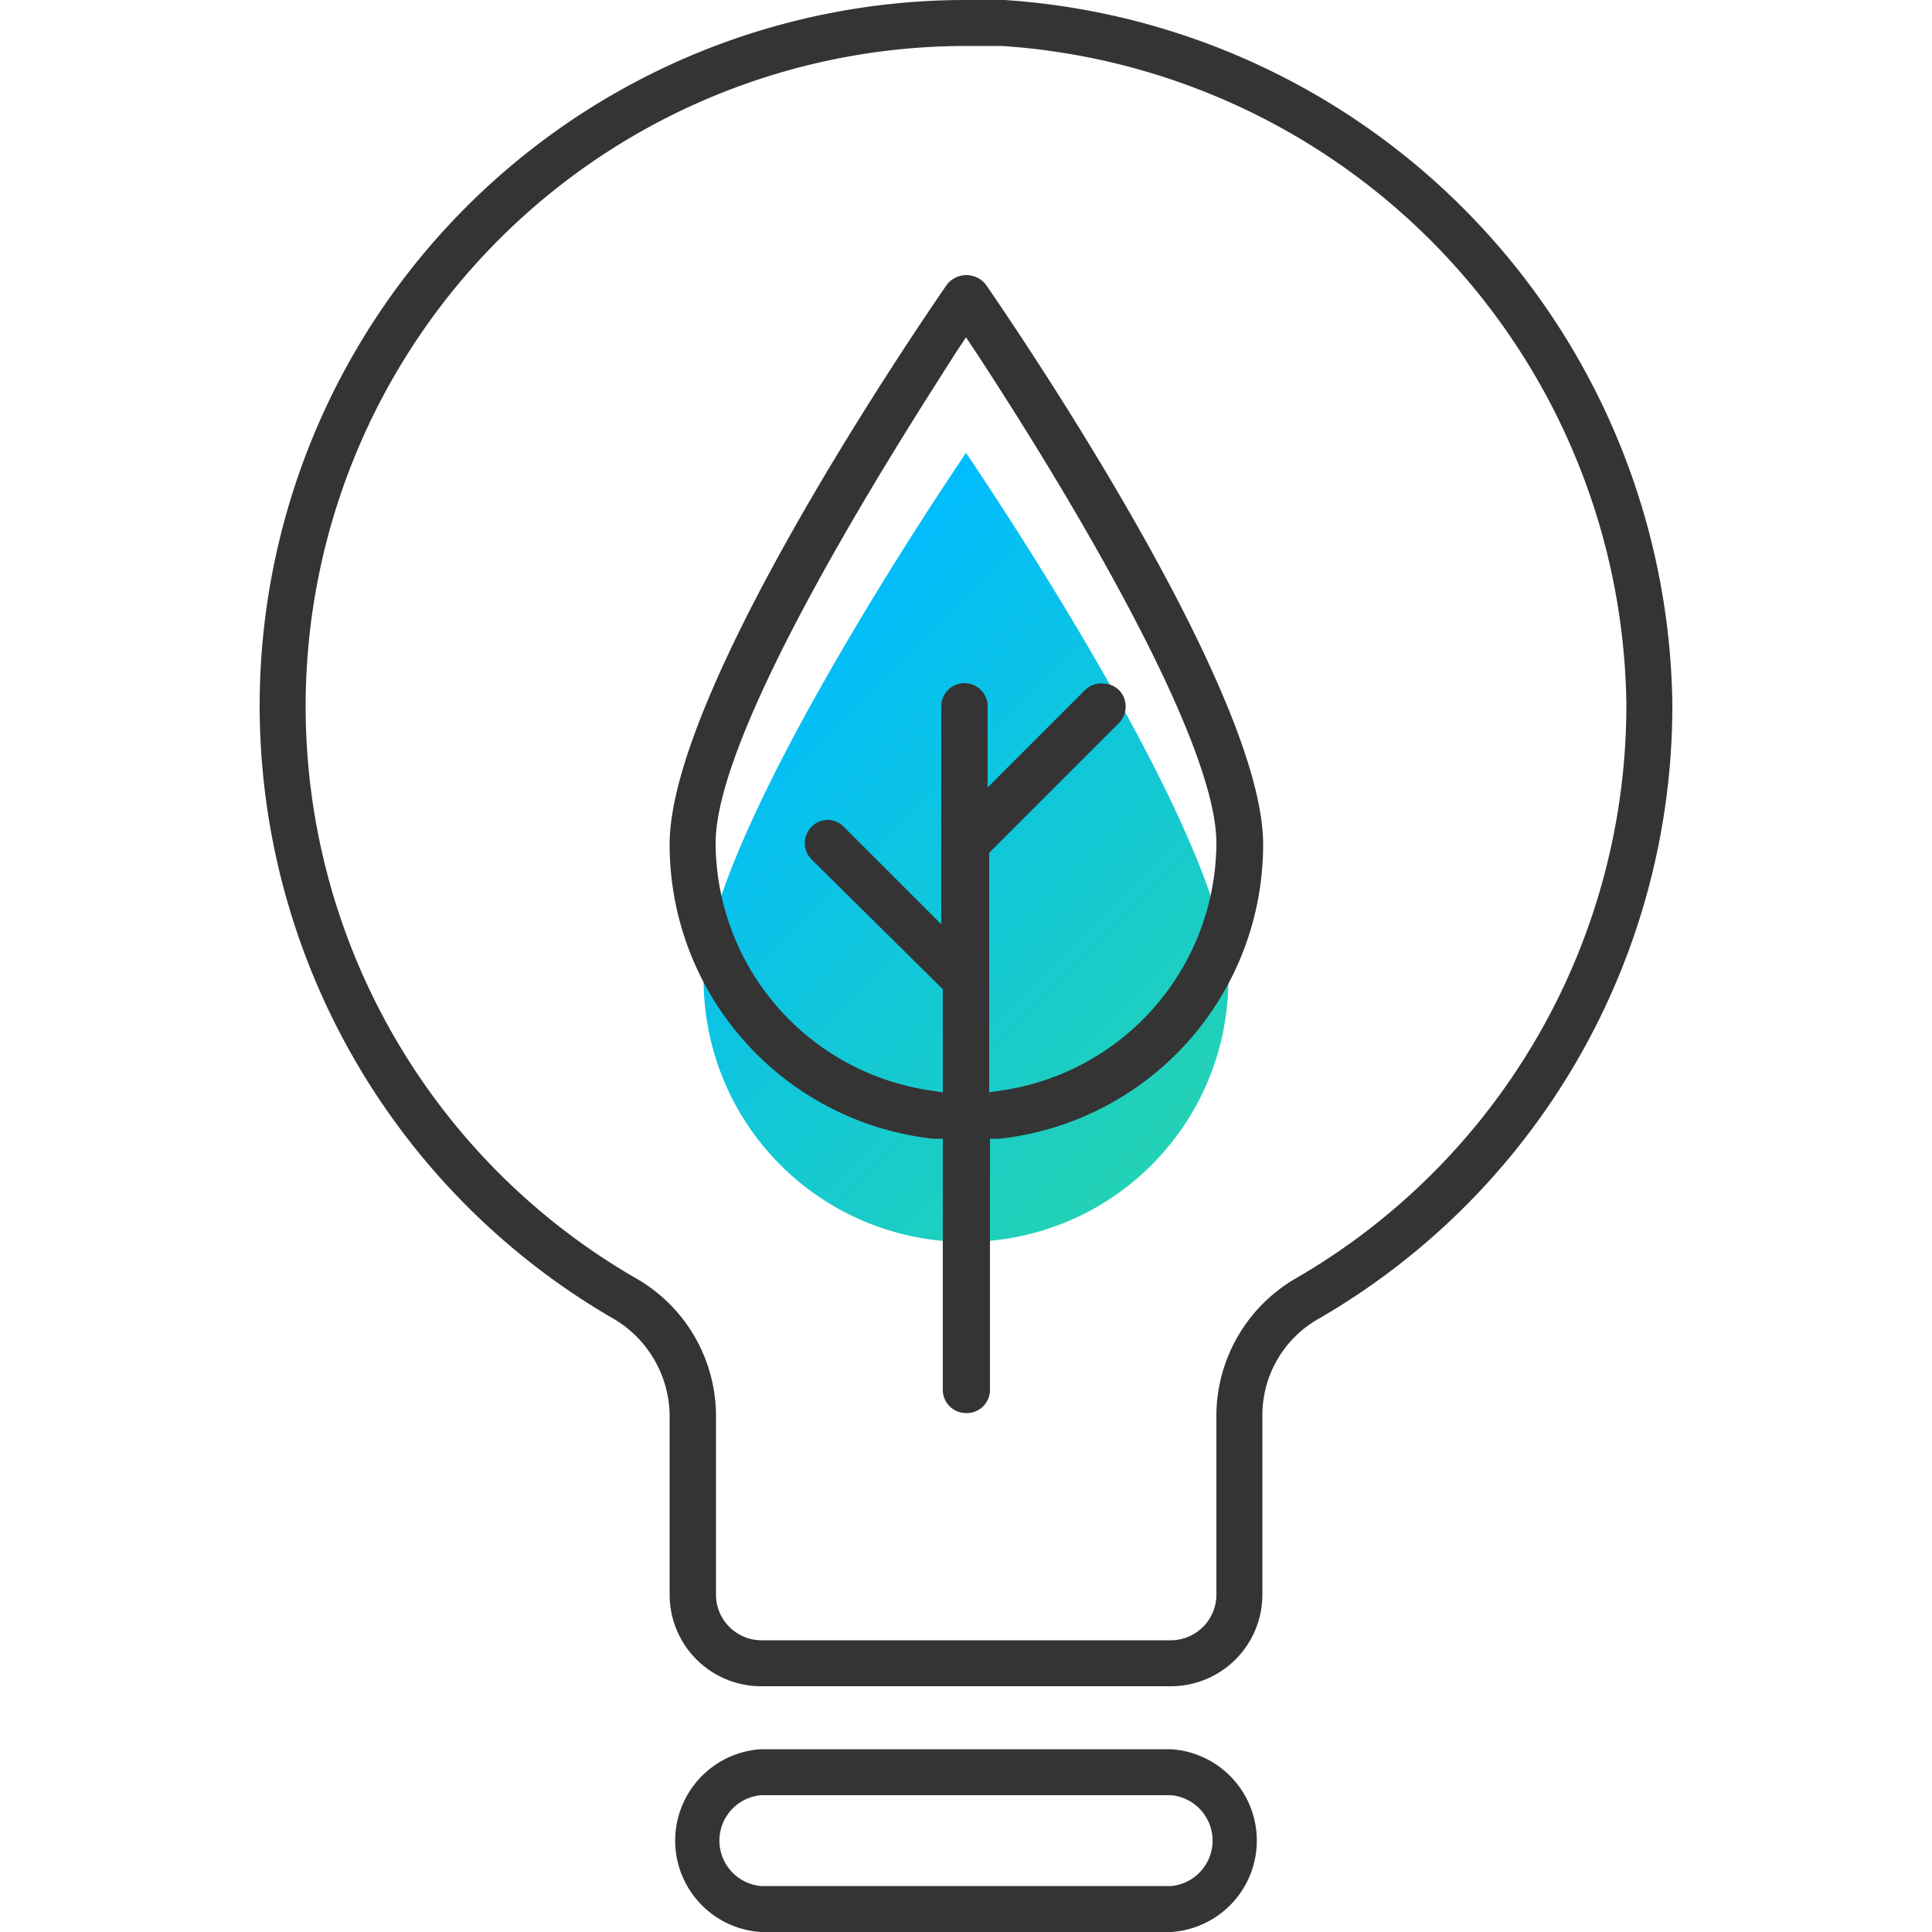
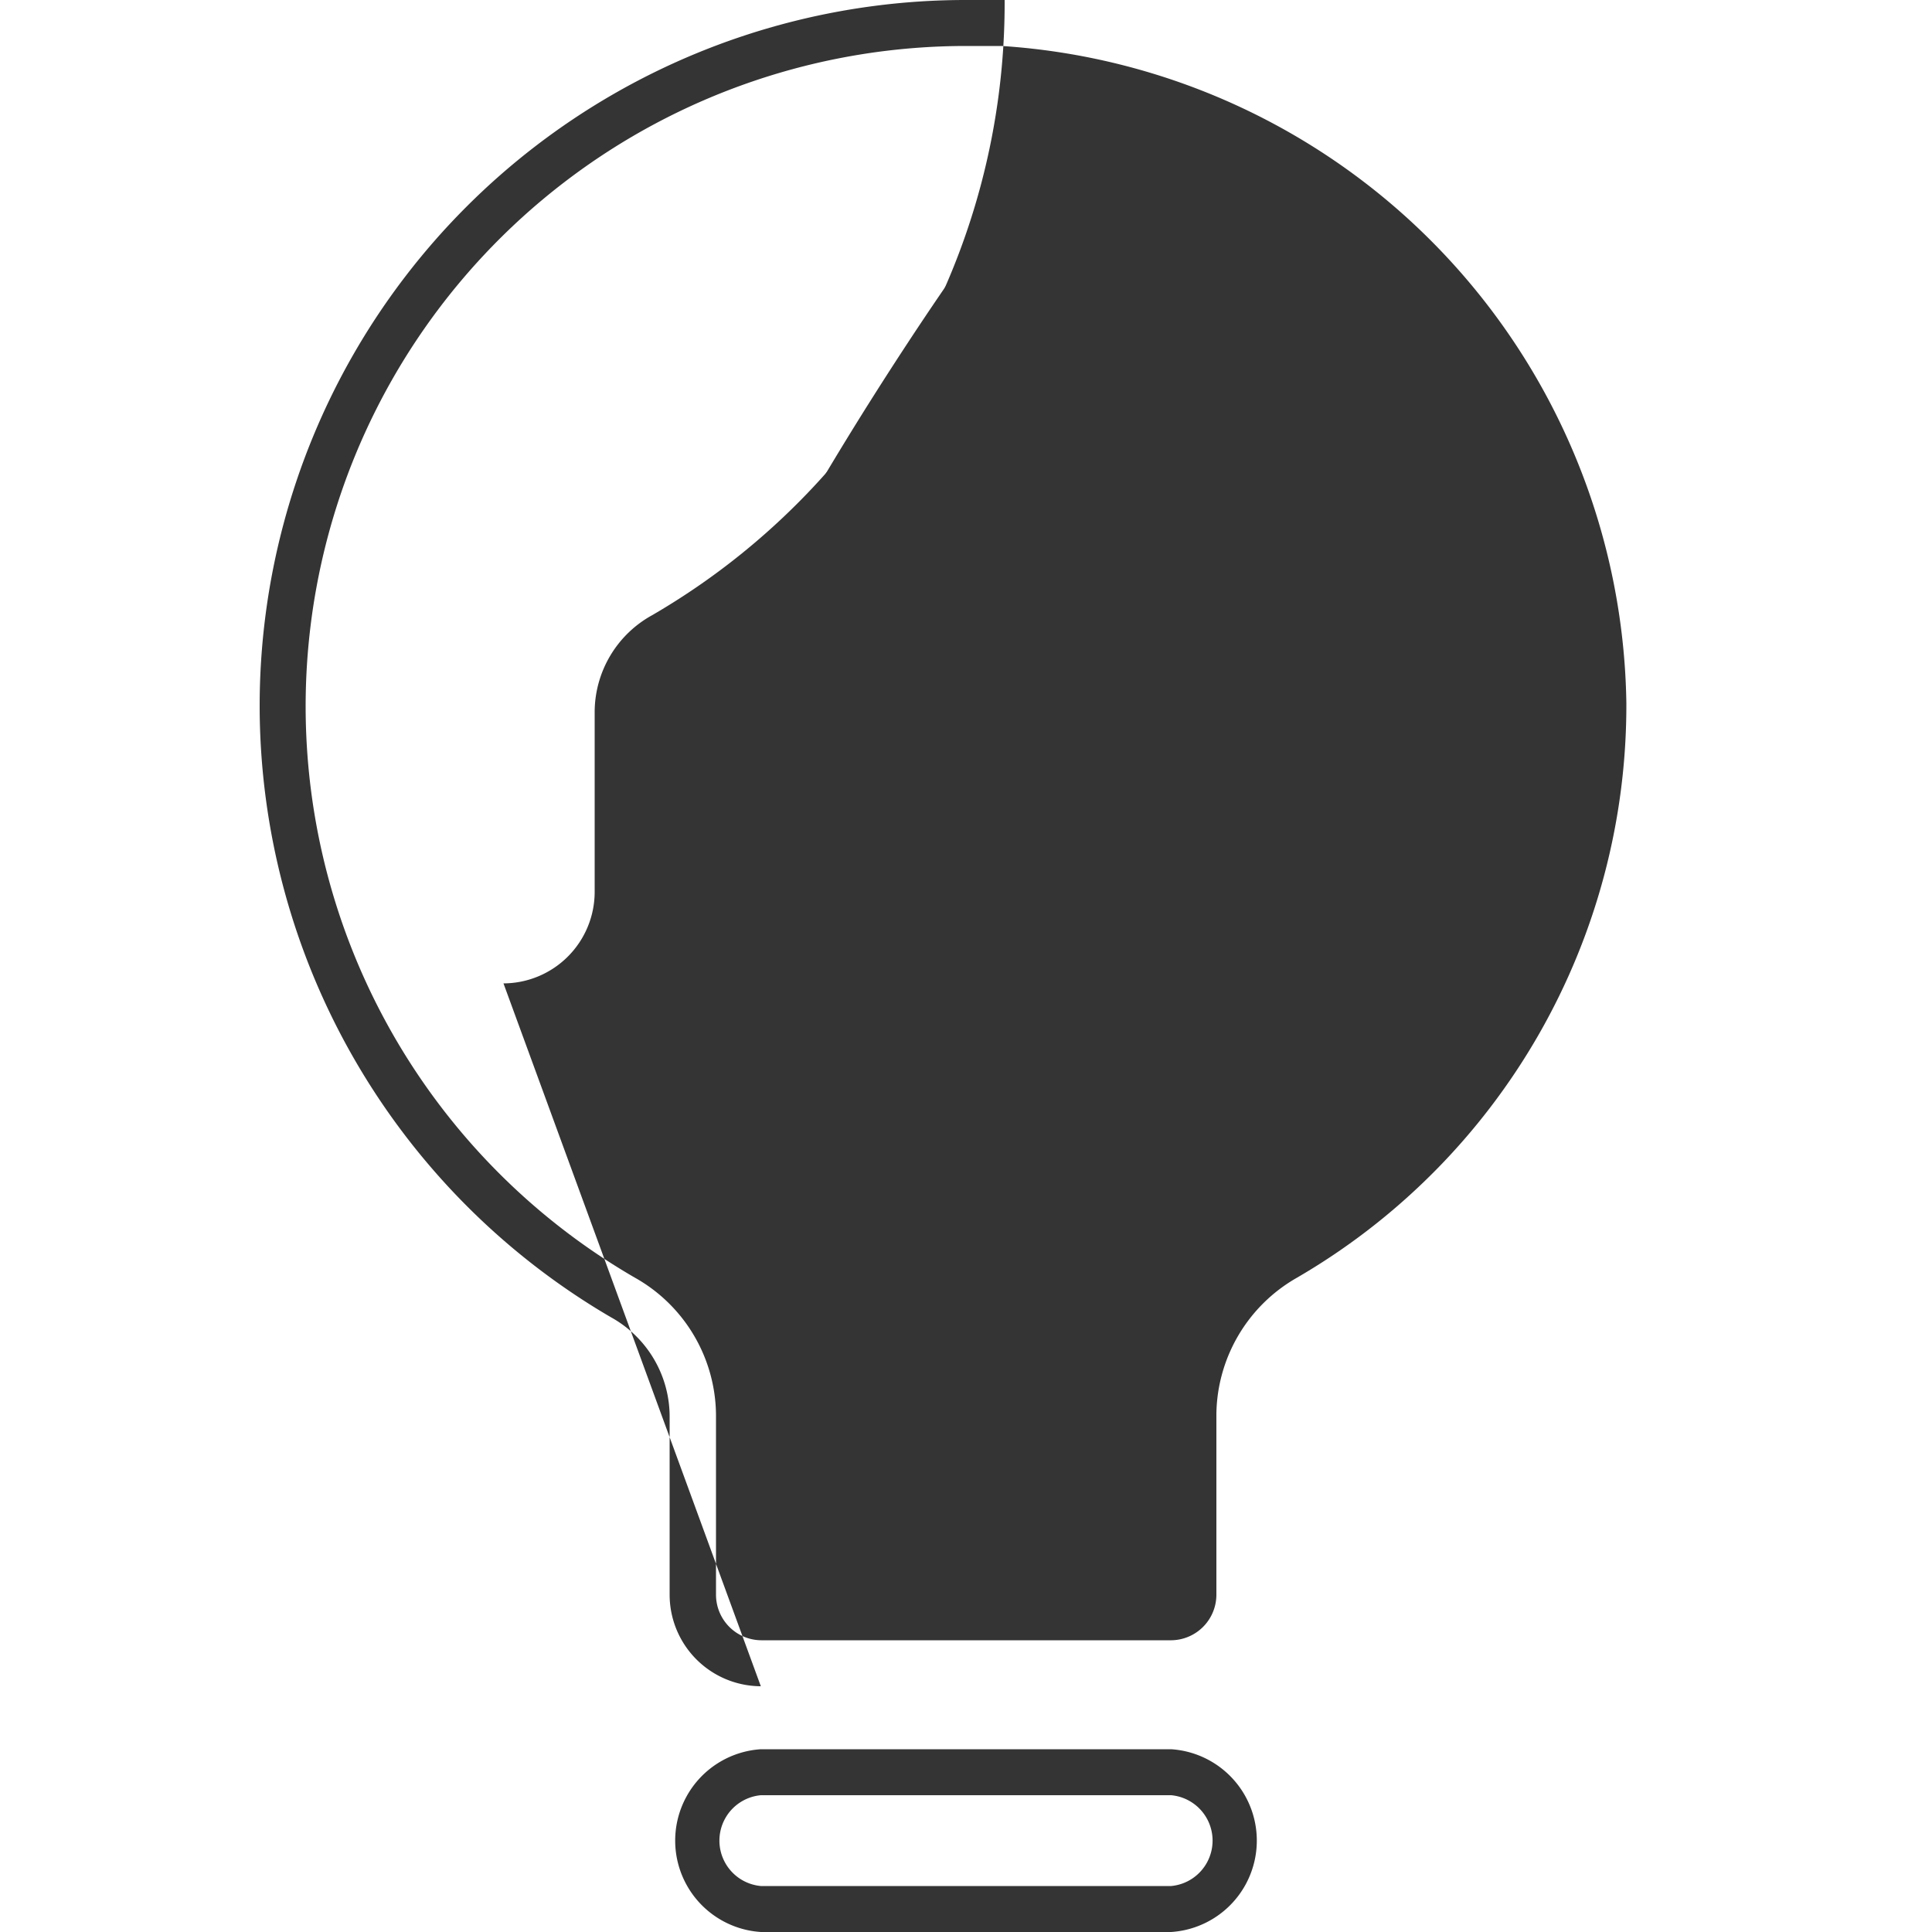
<svg xmlns="http://www.w3.org/2000/svg" id="TERMINE-EXPORT" viewBox="0 0 50 50">
  <defs>
    <style>.cls-1{fill:url(#Dégradé_sans_nom_13);}.cls-2{fill:#343434;}</style>
    <linearGradient id="Dégradé_sans_nom_13" x1="19.19" y1="17.53" x2="30.81" y2="29.14" gradientUnits="userSpaceOnUse">
      <stop offset="0" stop-color="#00bcfd" />
      <stop offset="1" stop-color="#23d2b5" />
    </linearGradient>
  </defs>
-   <path class="cls-1" d="M25,32.14a6.79,6.79,0,0,1-6.79-6.78c0-3.38,5.56-11.82,6.79-13.64,1.23,1.82,6.79,10.26,6.79,13.64A6.79,6.79,0,0,1,25,32.14Z" />
  <path class="cls-2" d="M25,36.57a.6.6,0,0,1-.6-.6v-6.5l-.25,0a7.66,7.66,0,0,1-6.82-7.62c0-4,6.44-13.42,7.18-14.49a.64.64,0,0,1,1,0c.74,1.07,7.18,10.51,7.18,14.49a7.66,7.66,0,0,1-6.82,7.62l-.25,0V36A.6.6,0,0,1,25,36.57Zm3.54-18.88a.59.59,0,0,1,.42.17.61.61,0,0,1,0,.85L25.6,22.07v6.2l.33-.05a6.5,6.5,0,0,0,5.55-6.4c0-3.13-5.2-11.15-6.24-12.73L25,8.73l-.24.36c-1,1.58-6.24,9.6-6.24,12.73a6.5,6.5,0,0,0,5.55,6.4l.33.05V25.6L21,22.24a.6.6,0,0,1,0-.84.58.58,0,0,1,.84,0l2.52,2.52V18.28a.6.6,0,0,1,1.2,0v2.1l2.52-2.52A.59.59,0,0,1,28.54,17.69Z" />
-   <path class="cls-2" d="M19.69,43.64a2.37,2.37,0,0,1-2.36-2.37V36.63a2.94,2.94,0,0,0-1.52-2.54A18.34,18.34,0,0,1,6.72,18.28,18.27,18.27,0,0,1,25,0l1,0A18.51,18.51,0,0,1,43.28,18.19a18.32,18.32,0,0,1-9.12,15.92,2.87,2.87,0,0,0-1.49,2.48v4.68a2.37,2.37,0,0,1-2.36,2.37ZM25,1.19a17.09,17.09,0,0,0-8.58,31.87,4.11,4.11,0,0,1,2.11,3.57v4.64a1.18,1.18,0,0,0,1.17,1.18H30.31a1.18,1.18,0,0,0,1.17-1.18V36.59a4.12,4.12,0,0,1,2.08-3.52,17.13,17.13,0,0,0,8.53-14.88,17.3,17.3,0,0,0-16.16-17Z" />
+   <path class="cls-2" d="M19.69,43.64a2.37,2.37,0,0,1-2.36-2.37V36.63a2.94,2.94,0,0,0-1.52-2.54A18.34,18.34,0,0,1,6.72,18.28,18.27,18.27,0,0,1,25,0l1,0a18.32,18.32,0,0,1-9.12,15.92,2.87,2.87,0,0,0-1.49,2.48v4.68a2.37,2.37,0,0,1-2.36,2.37ZM25,1.19a17.09,17.09,0,0,0-8.58,31.87,4.11,4.11,0,0,1,2.11,3.57v4.64a1.18,1.18,0,0,0,1.17,1.18H30.31a1.18,1.18,0,0,0,1.17-1.18V36.59a4.12,4.12,0,0,1,2.08-3.52,17.13,17.13,0,0,0,8.53-14.88,17.3,17.3,0,0,0-16.16-17Z" />
  <path class="cls-2" d="M19.69,50a2.37,2.37,0,0,1,0-4.73H30.31a2.37,2.37,0,0,1,0,4.73Zm0-3.54a1.18,1.18,0,0,0,0,2.35H30.31a1.18,1.18,0,0,0,0-2.35Z" />
</svg>